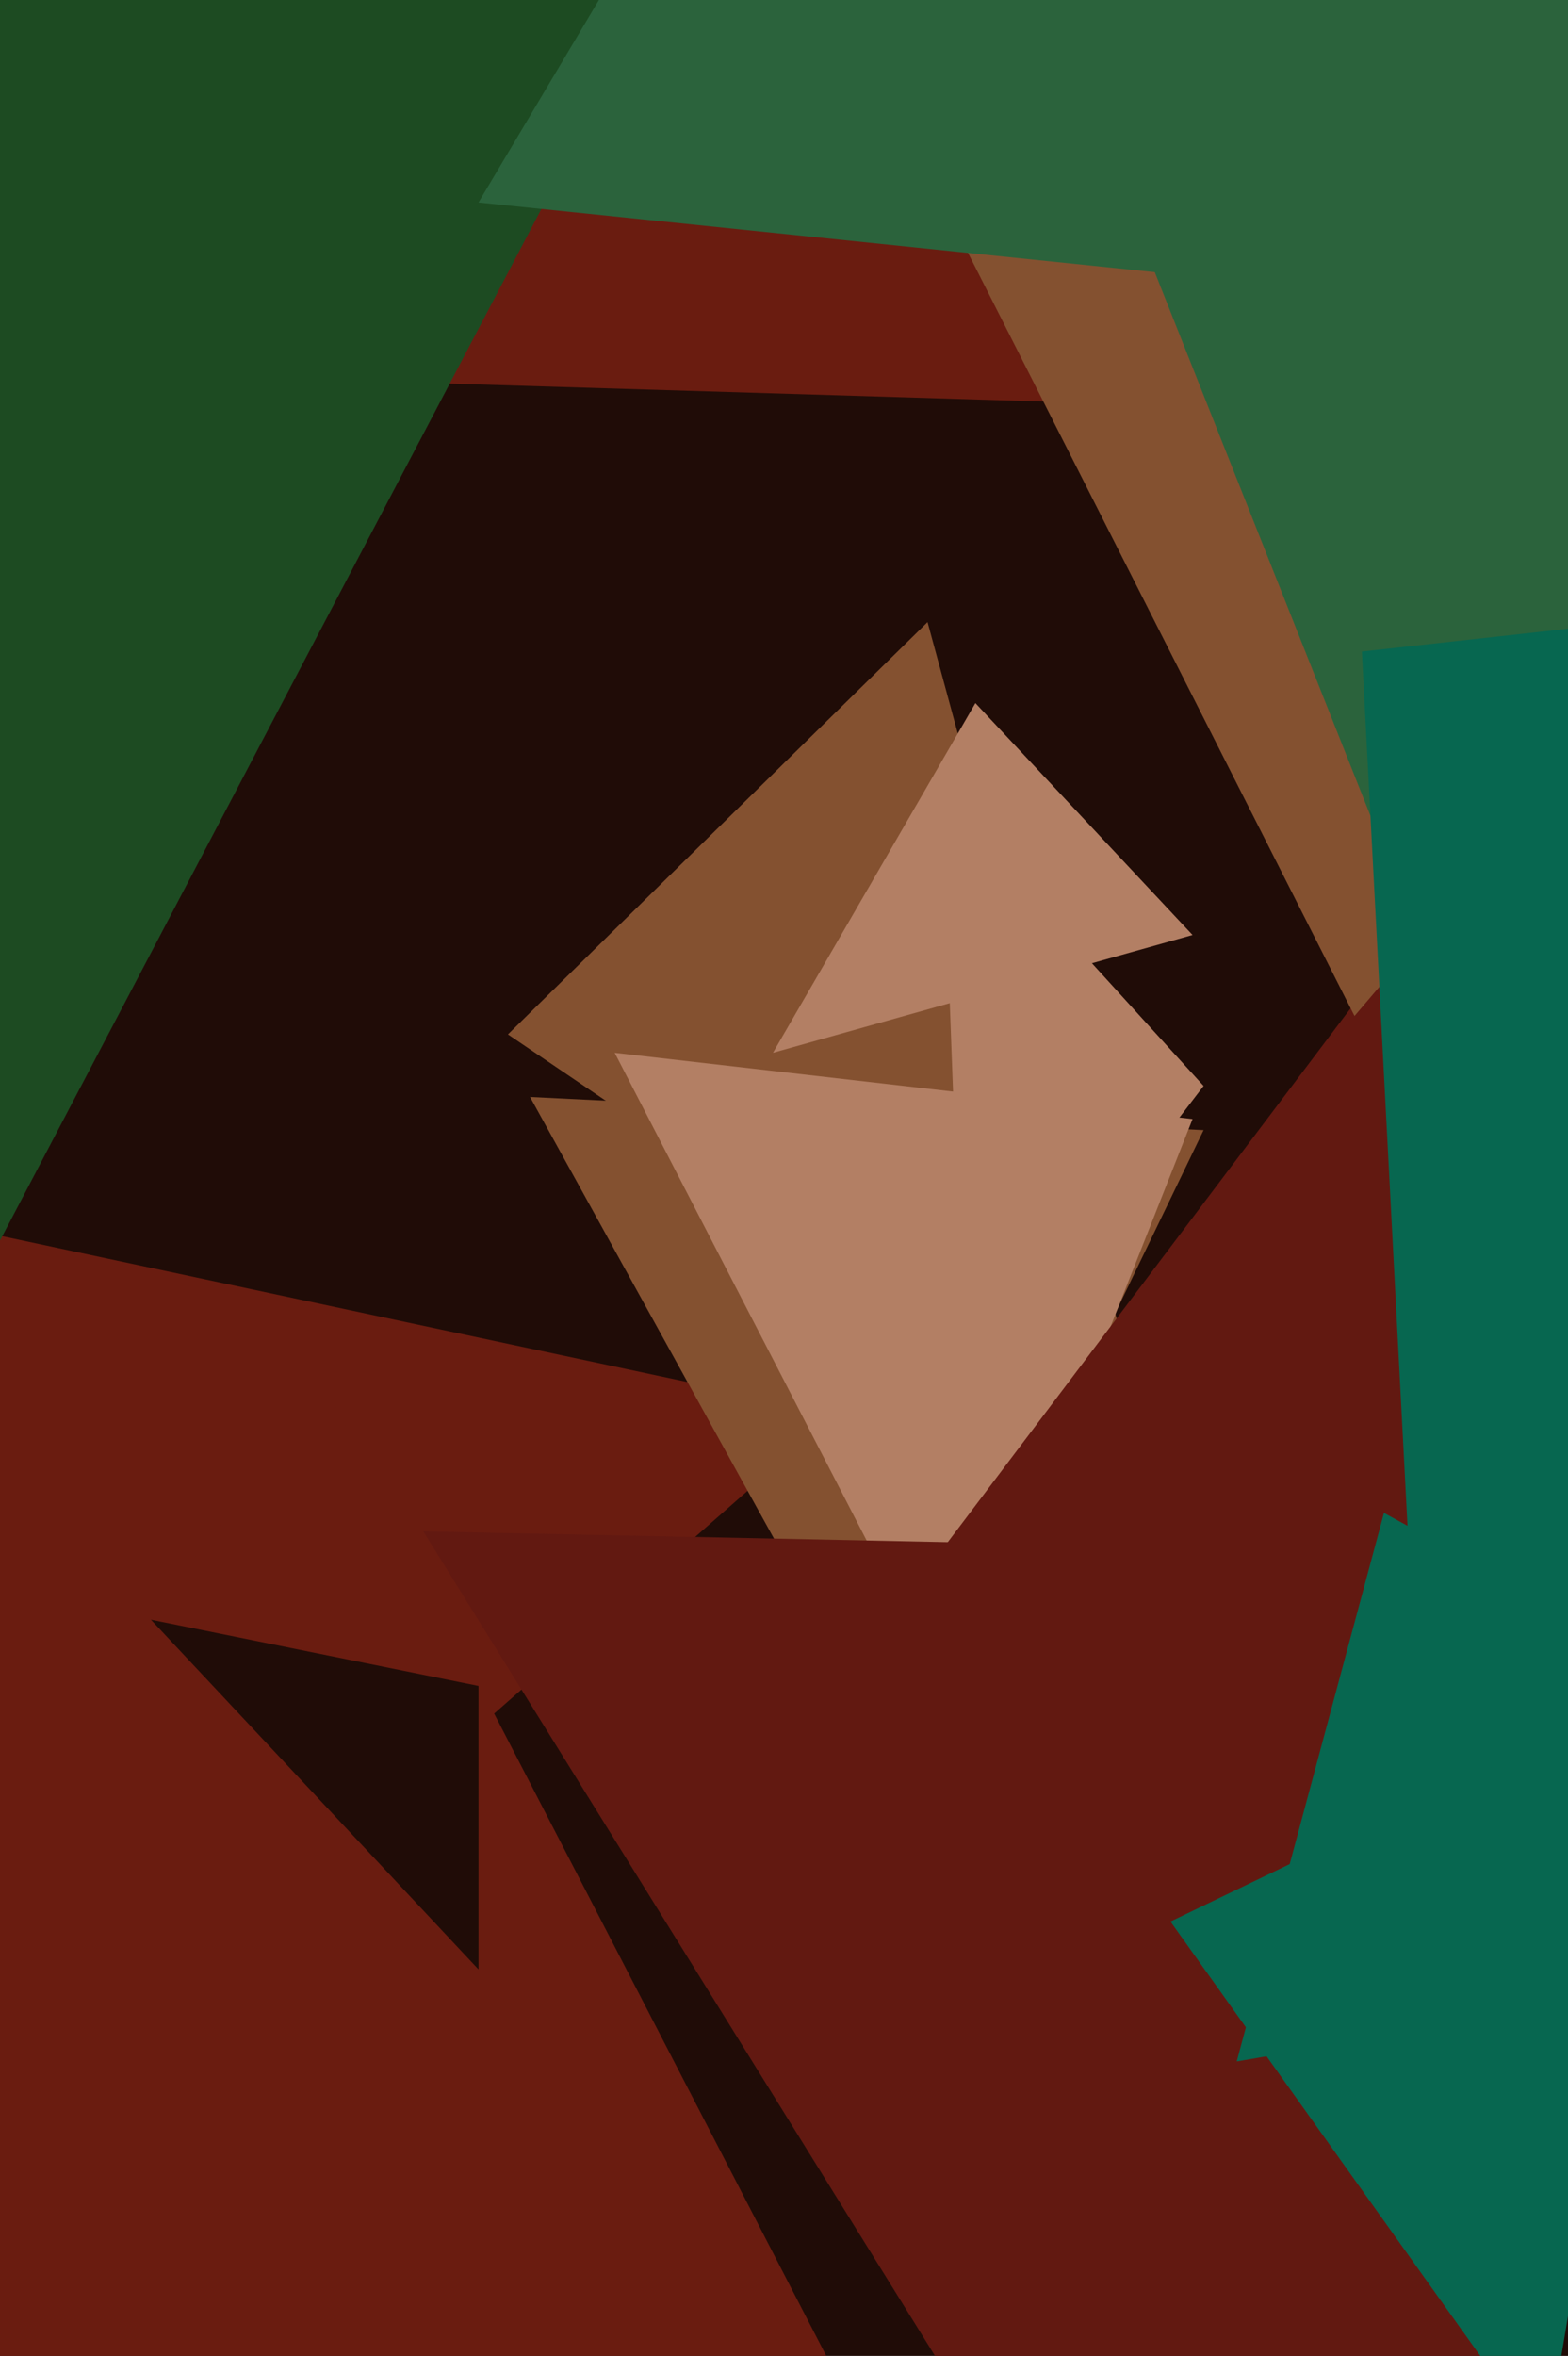
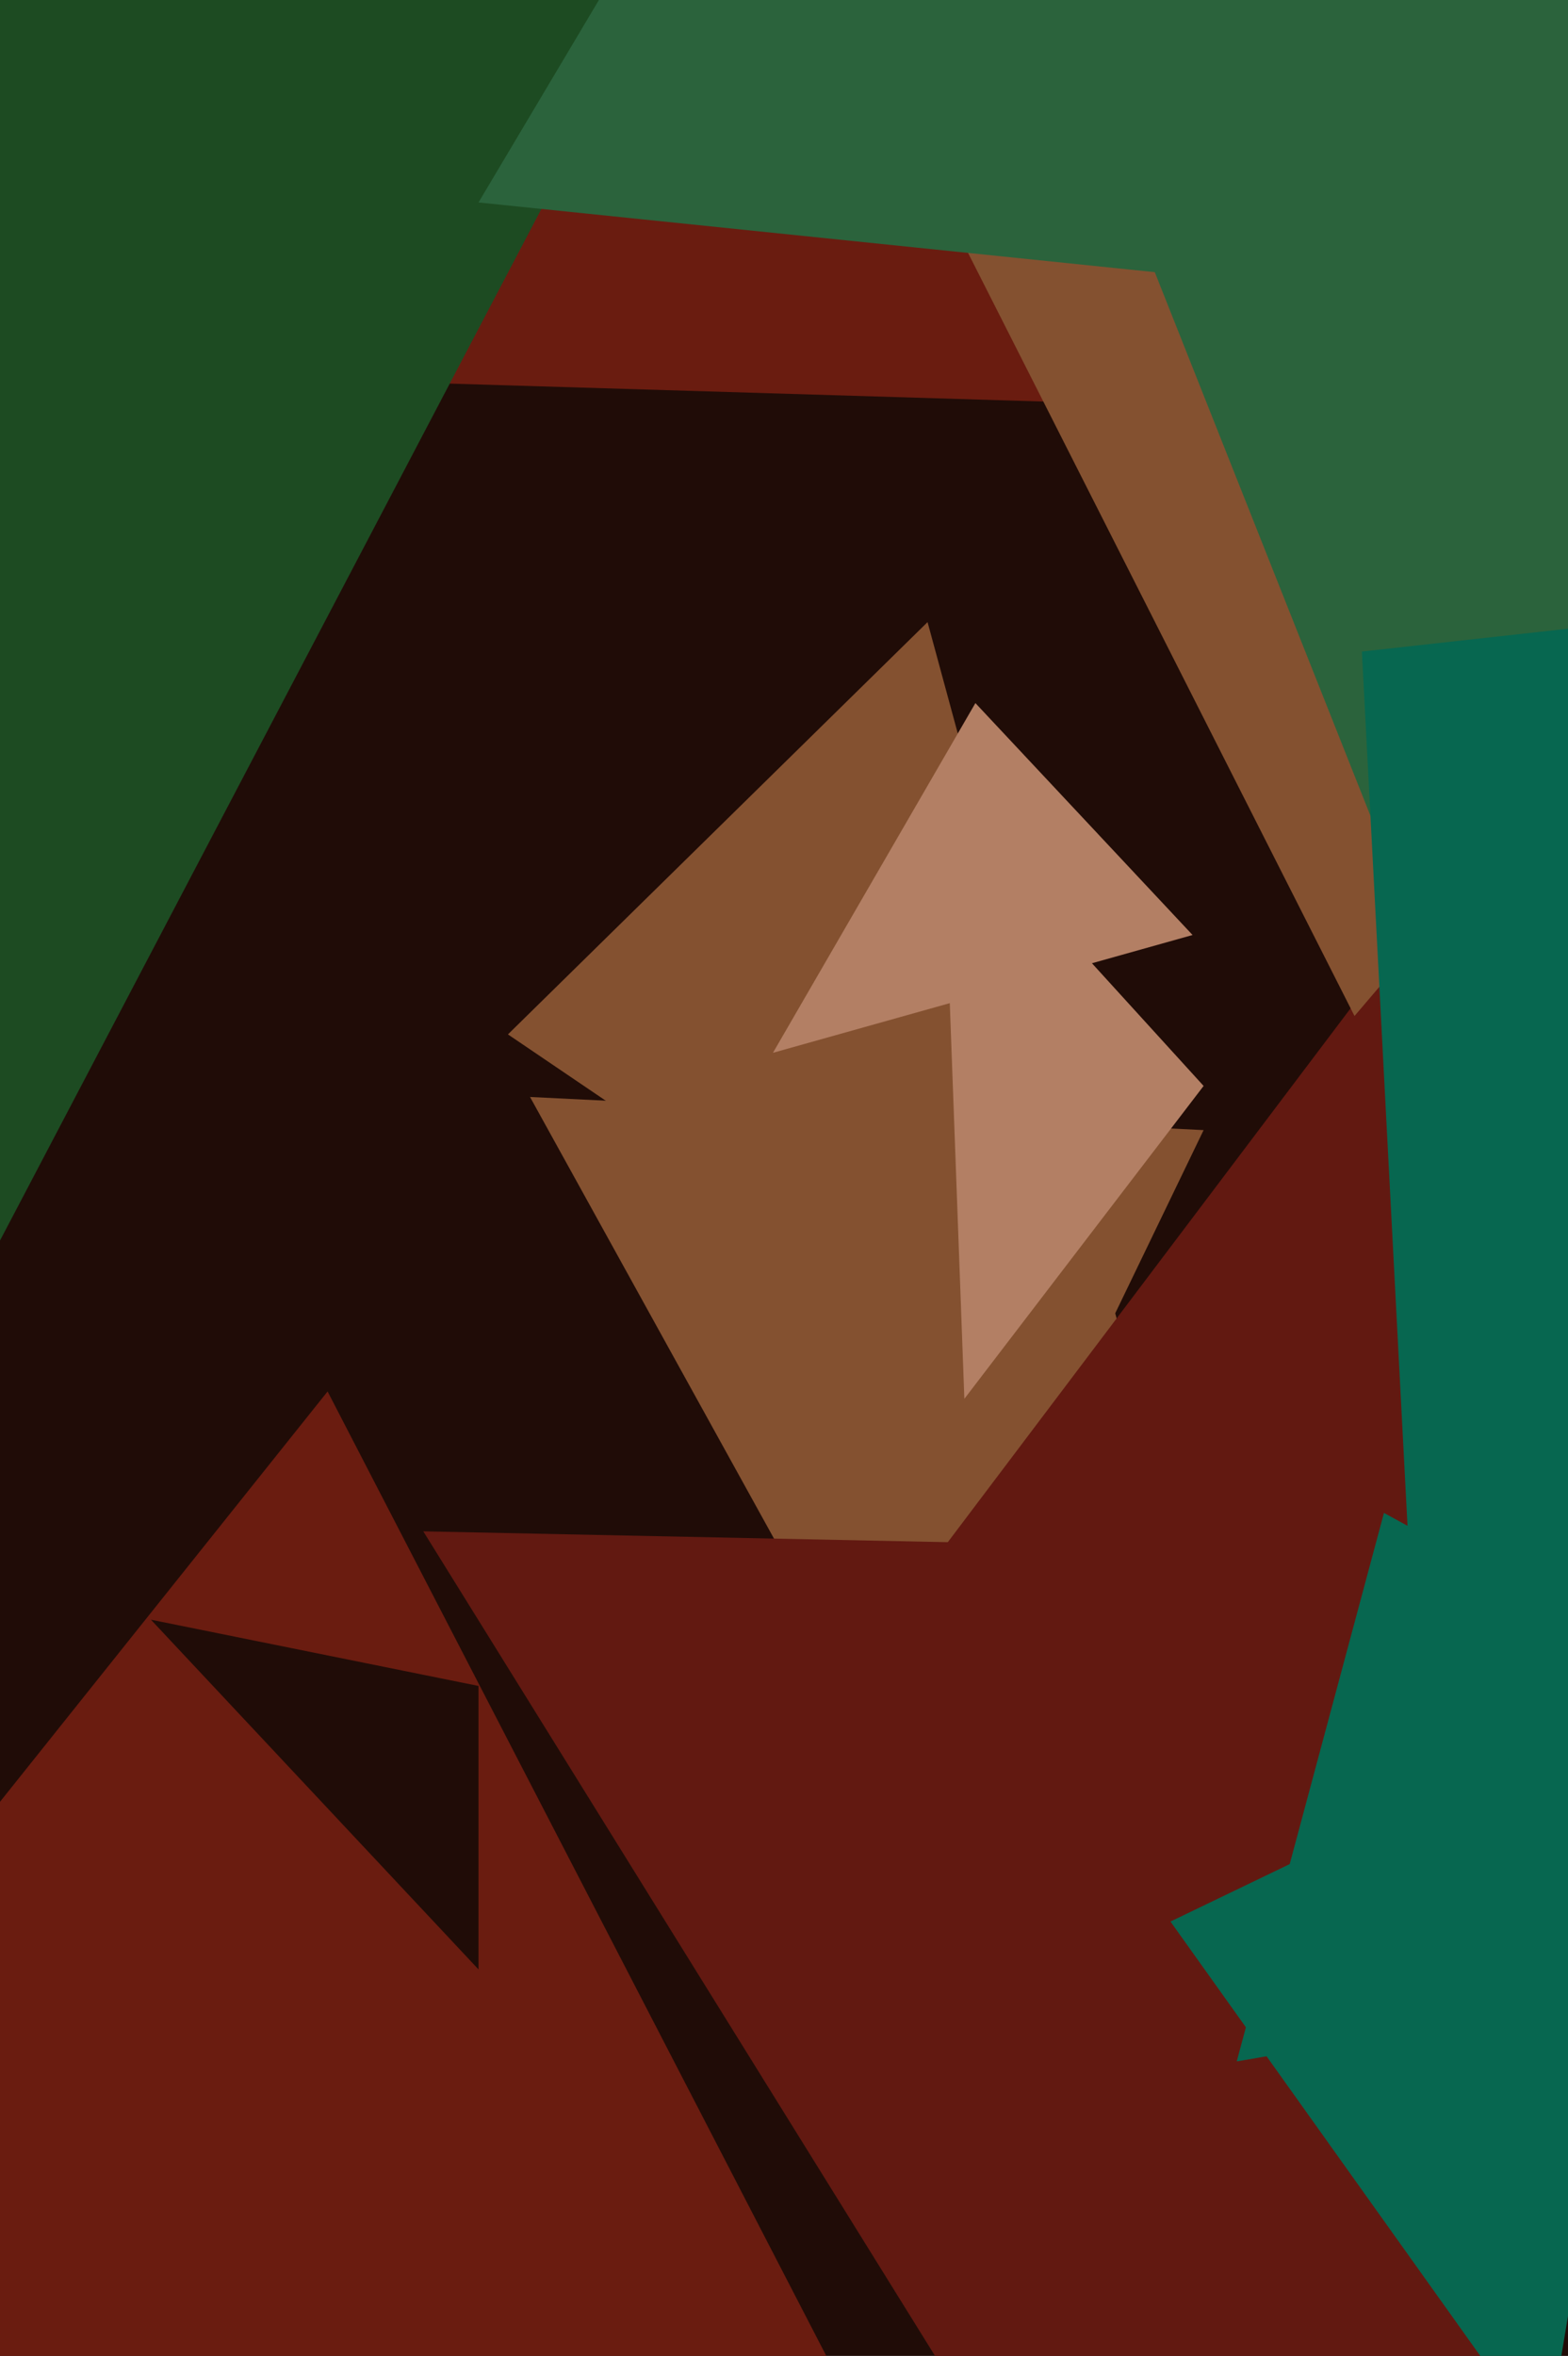
<svg xmlns="http://www.w3.org/2000/svg" width="426px" height="640px">
  <rect width="426" height="640" fill="rgb(32,12,7)" />
-   <polygon points="-70,645 -163,301 227,384" fill="rgb(106,28,16)" />
  <polygon points="315,401 138,281 252,169" fill="rgb(132,81,48)" />
  <polygon points="244,479 144,298 327,307" fill="rgb(132,81,48)" />
  <polygon points="347,111 49,102 249,-72" fill="rgb(106,28,16)" />
-   <polygon points="260,466 167,286 324,304" fill="rgb(179,127,100)" />
  <polygon points="331,764 115,416 550,425" fill="rgb(98,25,17)" />
  <polygon points="577,683 182,519 388,246" fill="rgb(98,25,17)" />
  <polygon points="327,295 262,380 256,217" fill="rgb(179,127,100)" />
  <polygon points="368,276 251,45 495,127" fill="rgb(132,81,48)" />
  <polygon points="0,337 -261,-22 190,-25" fill="rgb(29,75,34)" />
  <polygon points="382,246 236,-122 706,132" fill="rgb(43,99,60)" />
  <polygon points="574,519 336,560 376,411" fill="rgb(7,103,80)" />
  <polygon points="389,541 370,177 704,140" fill="rgb(7,103,80)" />
  <polygon points="392,82 130,55 337,-293" fill="rgb(43,99,60)" />
  <polygon points="285,757 -212,755 89,378" fill="rgb(106,28,16)" />
  <polygon points="420,665 318,522 455,456" fill="rgb(7,103,80)" />
  <polygon points="130,535 41,440 130,458" fill="rgb(32,12,7)" />
  <polygon points="324,254 210,286 265,191" fill="rgb(179,127,100)" />
</svg>